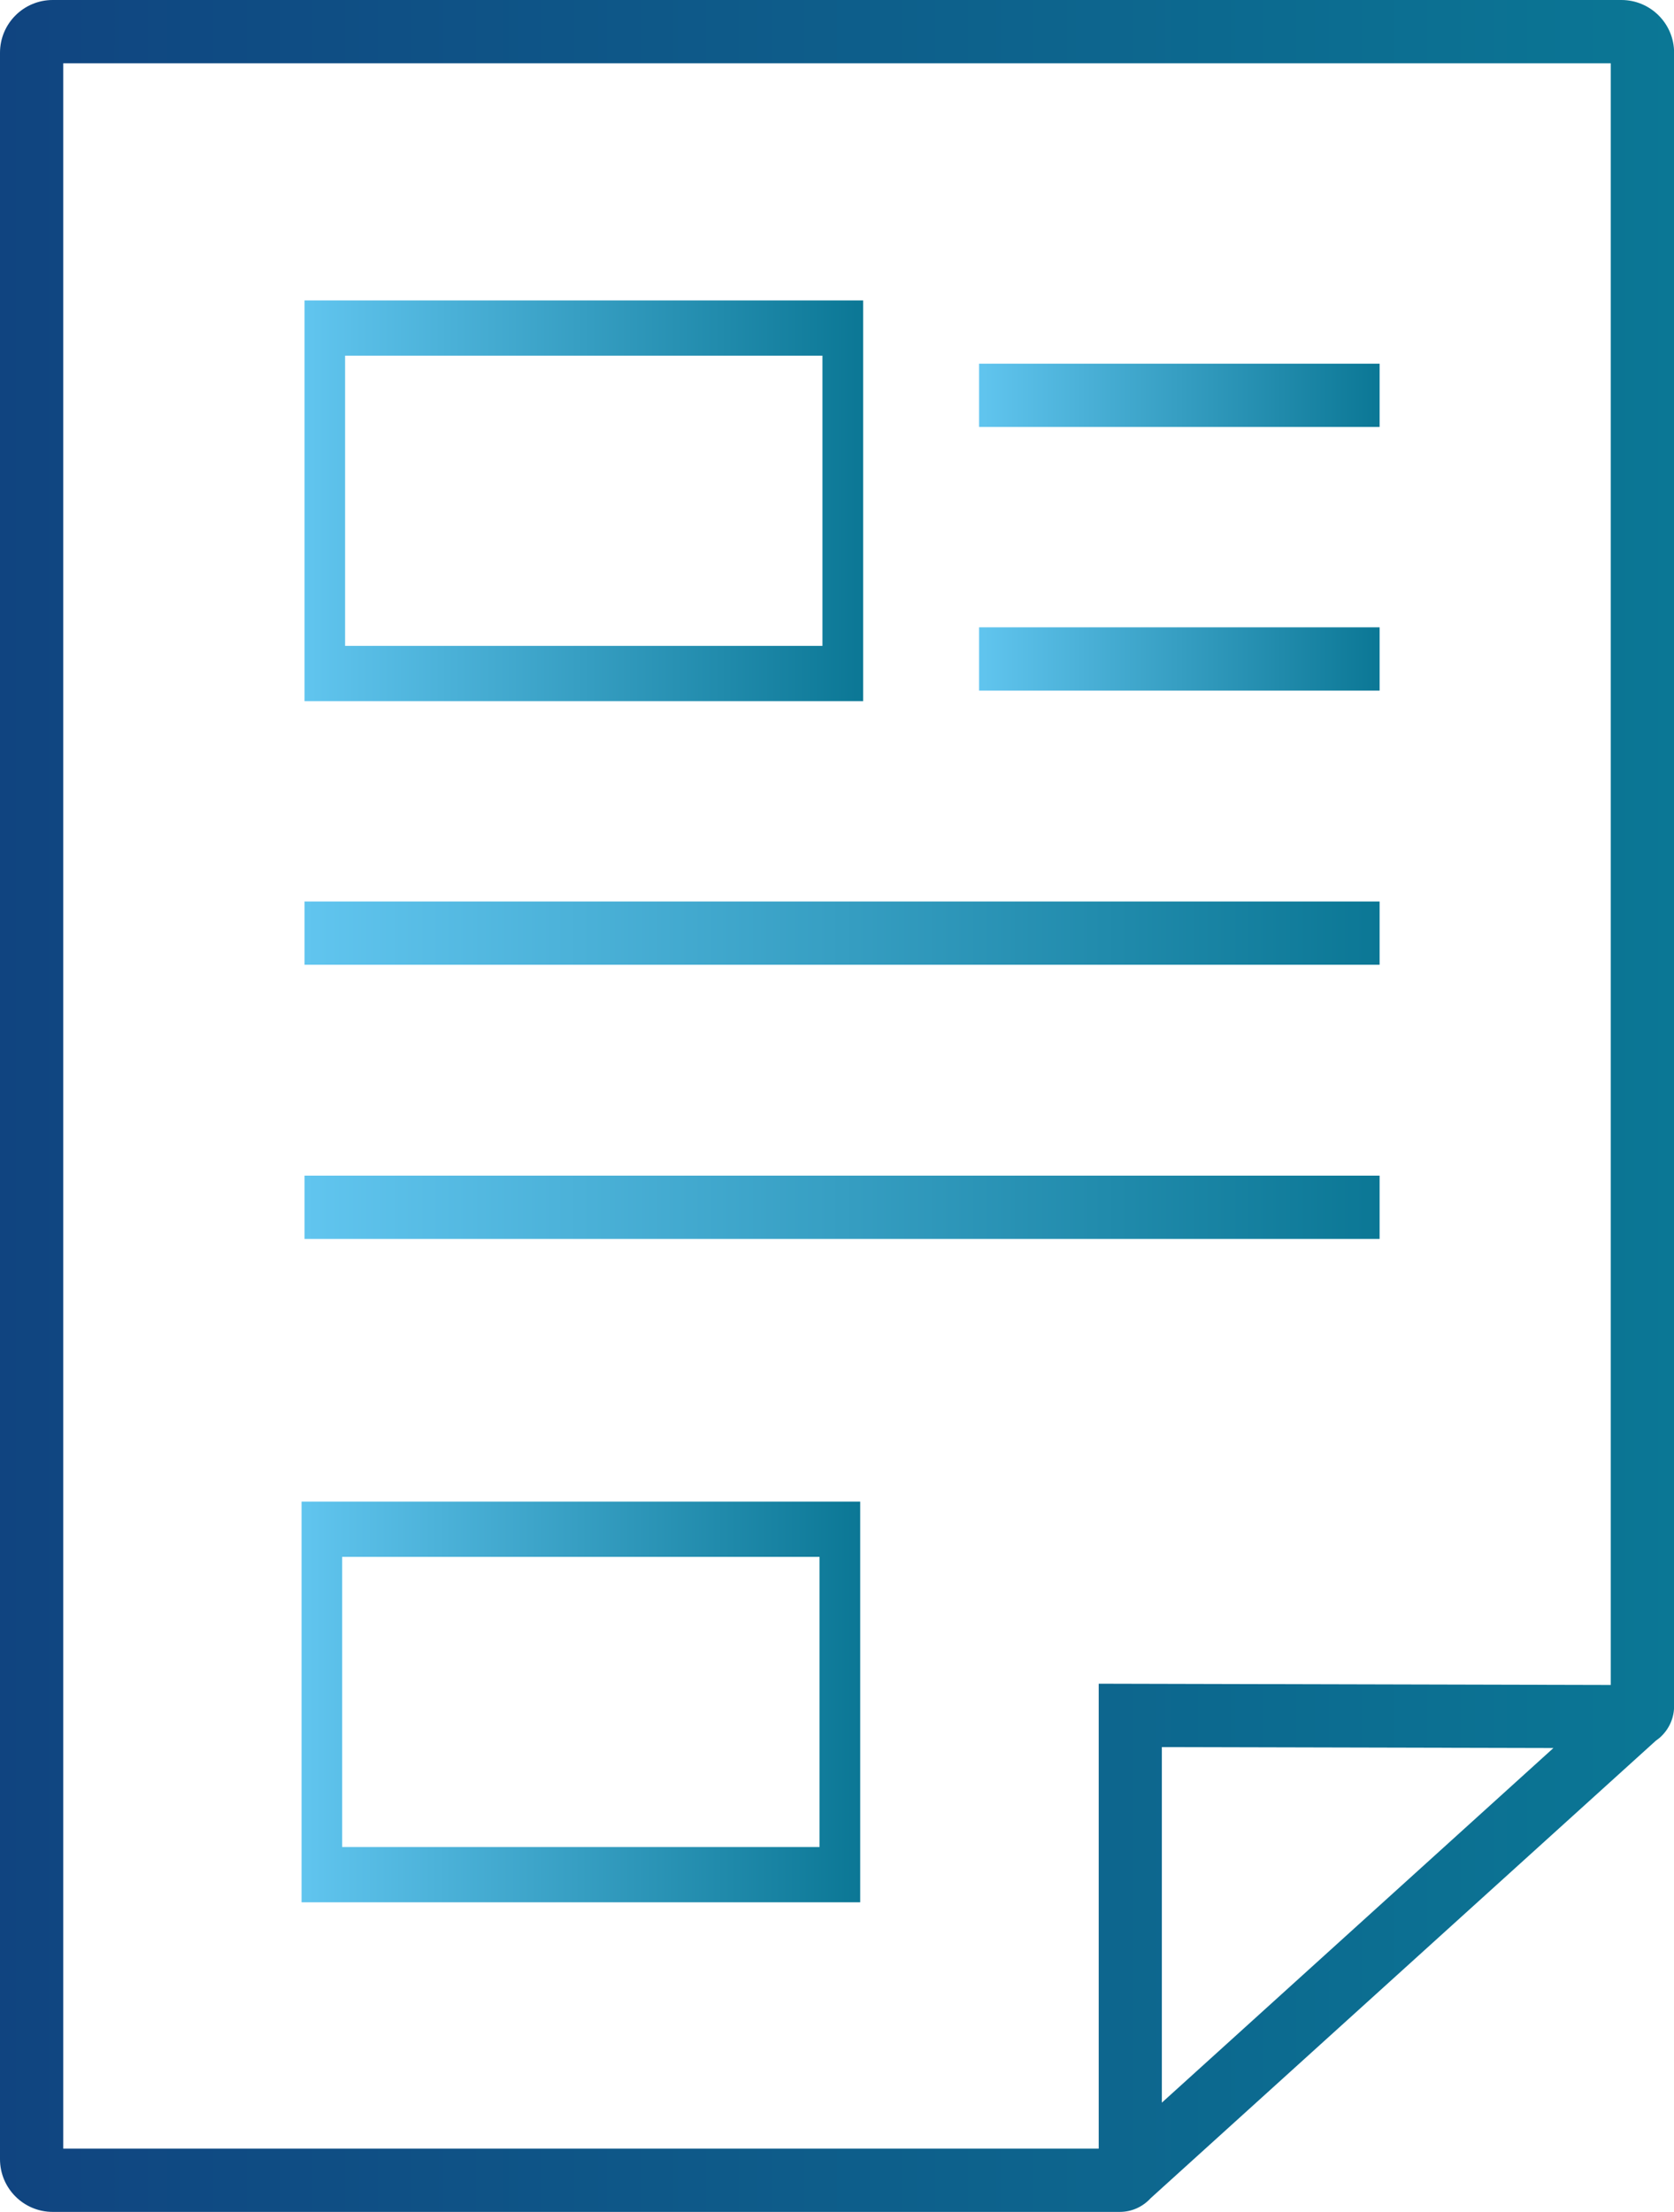
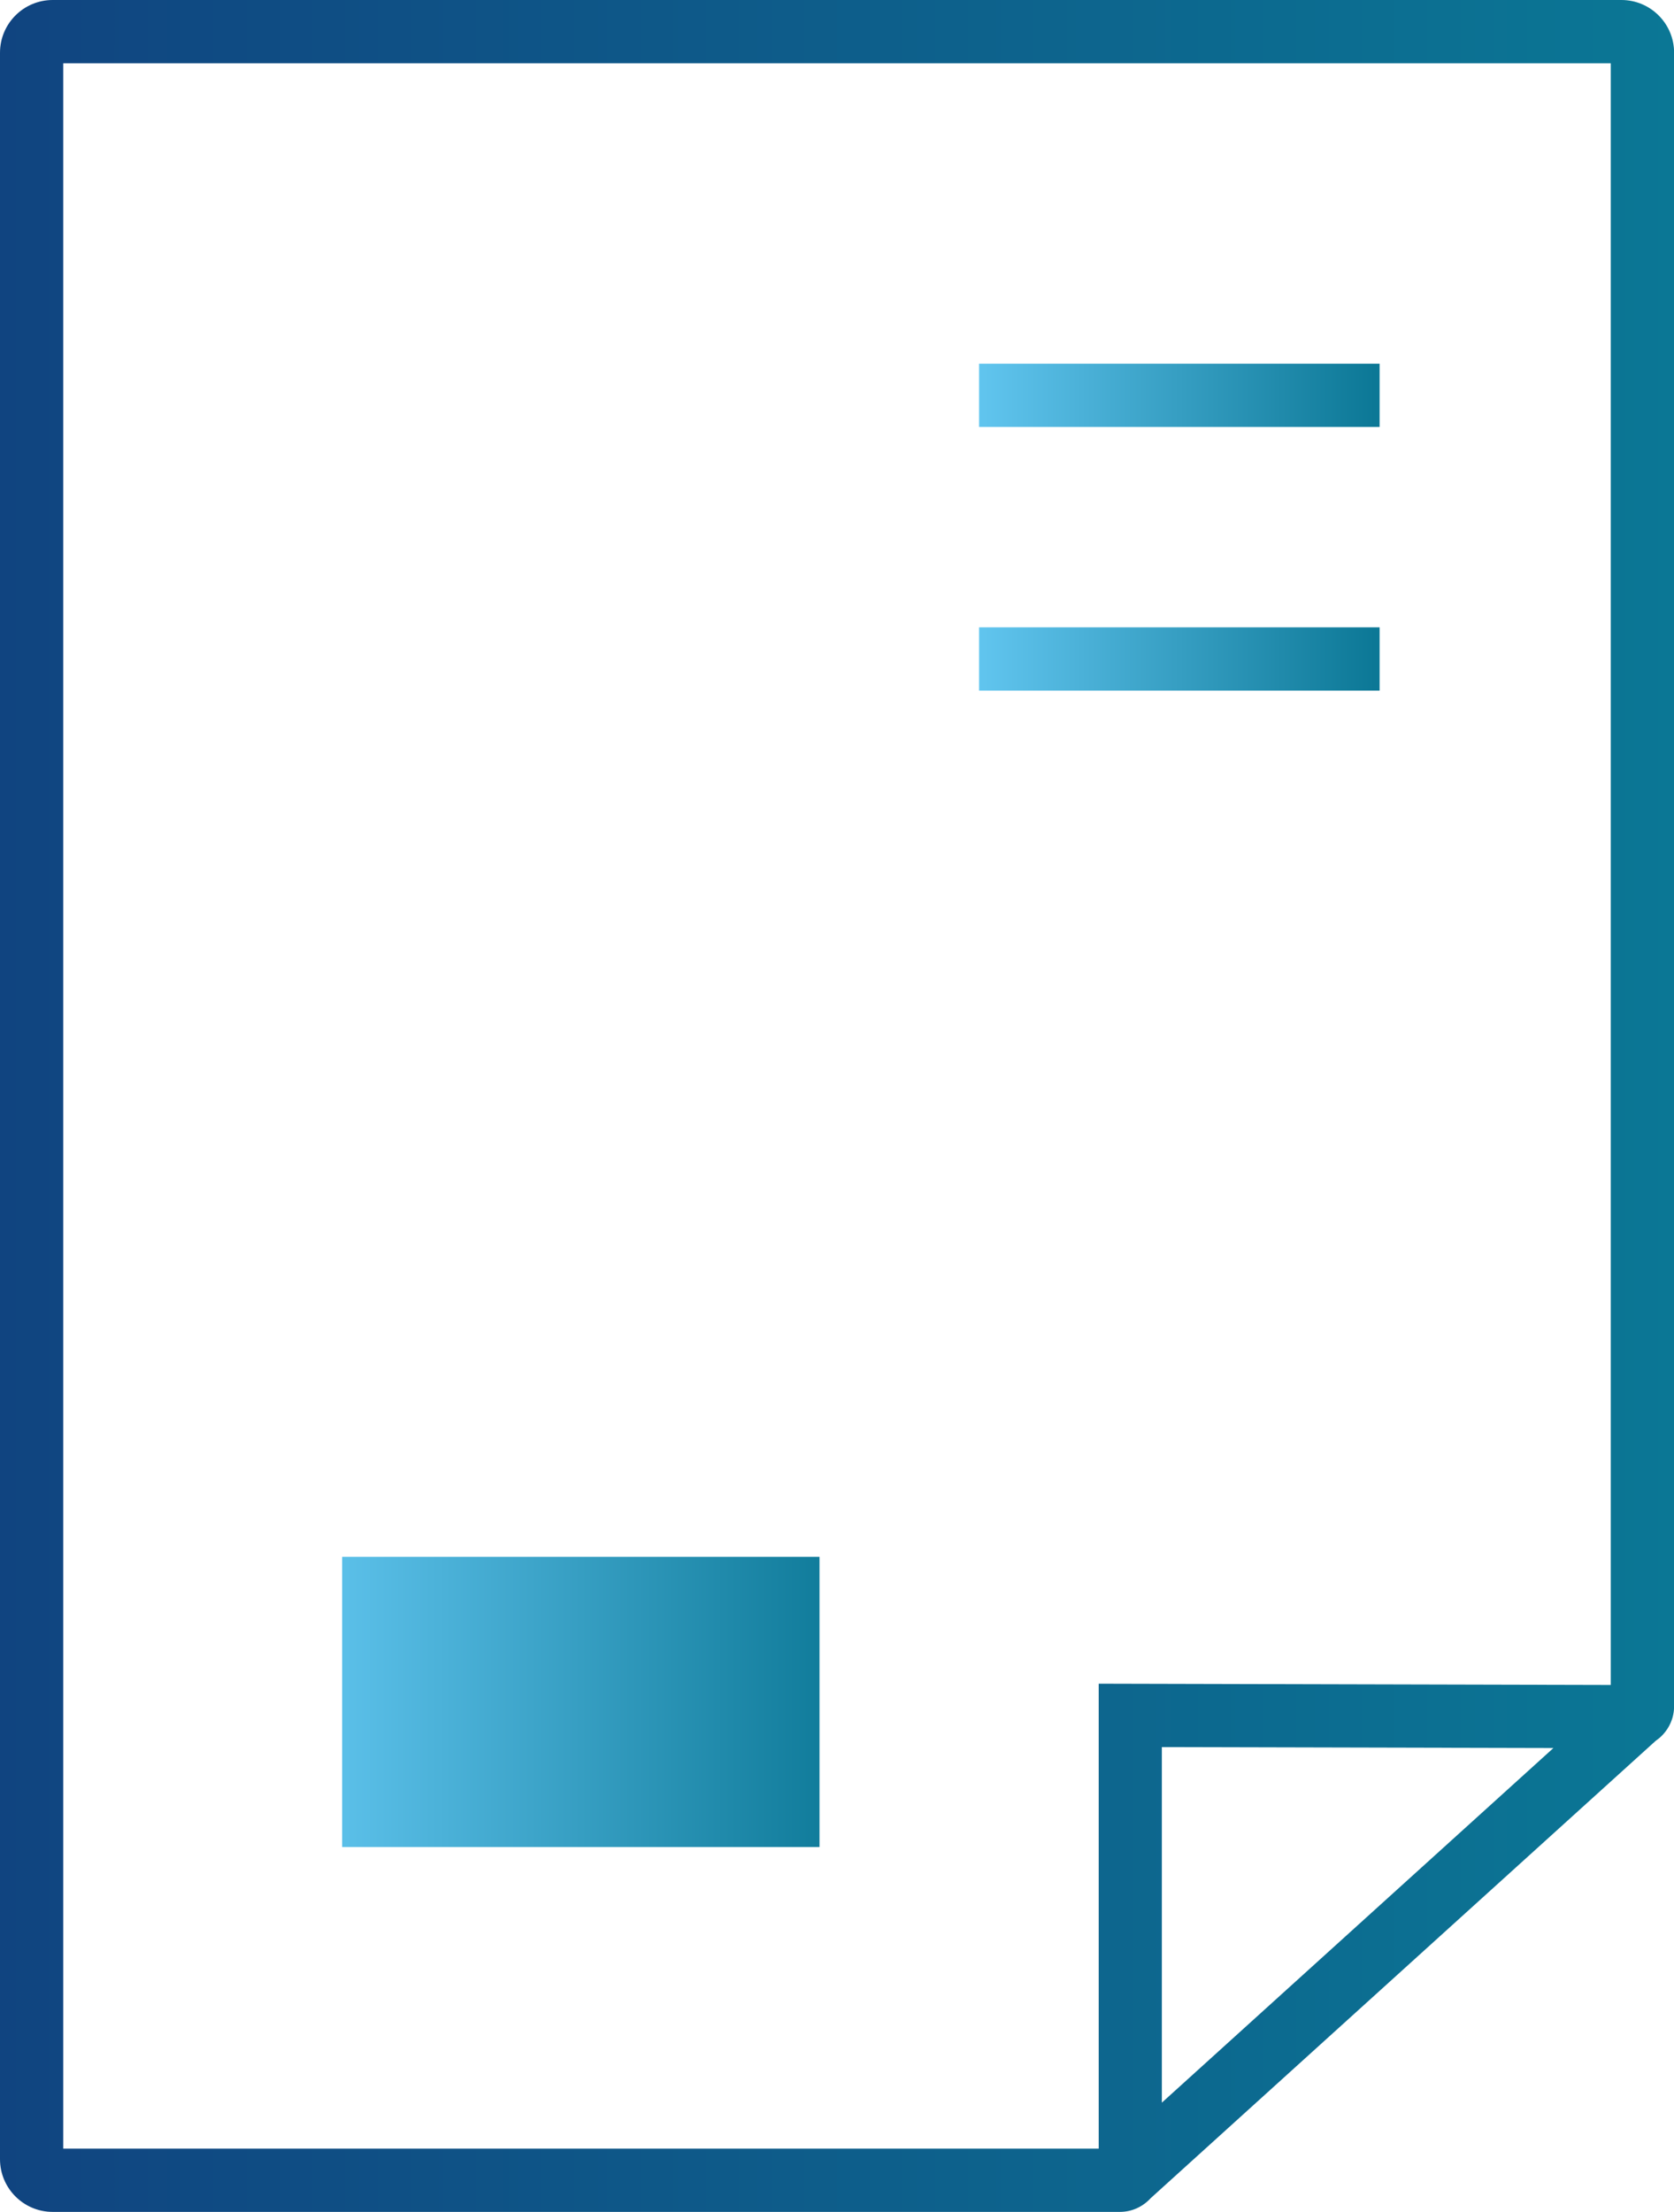
<svg xmlns="http://www.w3.org/2000/svg" xmlns:xlink="http://www.w3.org/1999/xlink" id="Capa_2" viewBox="0 0 158.82 209.76">
  <defs>
    <style>
      .cls-1 {
        fill: url(#Degradado_sin_nombre_6);
      }

      .cls-2 {
        fill: url(#Degradado_sin_nombre_2-4);
      }

      .cls-3 {
        fill: url(#Degradado_sin_nombre_2-6);
      }

      .cls-4 {
        fill: url(#Degradado_sin_nombre_2);
      }

      .cls-5 {
        fill: url(#Degradado_sin_nombre_2-5);
      }

      .cls-6 {
        fill: url(#Degradado_sin_nombre_2-3);
      }

      .cls-7 {
        fill: url(#Degradado_sin_nombre_2-2);
      }
    </style>
    <linearGradient id="Degradado_sin_nombre_6" data-name="Degradado sin nombre 6" x1="0" y1="104.88" x2="158.82" y2="104.88" gradientUnits="userSpaceOnUse">
      <stop offset="0" stop-color="#104480" />
      <stop offset="1" stop-color="#0b7795" />
    </linearGradient>
    <linearGradient id="Degradado_sin_nombre_2" data-name="Degradado sin nombre 2" x1="28.89" y1="88.49" x2="130.89" y2="88.49" gradientUnits="userSpaceOnUse">
      <stop offset="0" stop-color="#61c5ef" />
      <stop offset="1" stop-color="#0b7795" />
    </linearGradient>
    <linearGradient id="Degradado_sin_nombre_2-2" data-name="Degradado sin nombre 2" y1="114.49" y2="114.49" xlink:href="#Degradado_sin_nombre_2" />
    <linearGradient id="Degradado_sin_nombre_2-3" data-name="Degradado sin nombre 2" x1="92.89" y1="37.49" y2="37.49" xlink:href="#Degradado_sin_nombre_2" />
    <linearGradient id="Degradado_sin_nombre_2-4" data-name="Degradado sin nombre 2" y1="47.49" x2="81.89" y2="47.49" xlink:href="#Degradado_sin_nombre_2" />
    <linearGradient id="Degradado_sin_nombre_2-5" data-name="Degradado sin nombre 2" x1="92.89" y1="62.49" y2="62.49" xlink:href="#Degradado_sin_nombre_2" />
    <linearGradient id="Degradado_sin_nombre_2-6" data-name="Degradado sin nombre 2" x1="28.61" y1="161.4" x2="81.61" y2="161.4" xlink:href="#Degradado_sin_nombre_2" />
  </defs>
  <g id="Capa_41">
    <g>
      <path class="cls-1" d="M153.82,0H5C2.24,0,0,2.24,0,5v199.76c0,2.76,2.24,5,5,5h101.24c1.17,0,2.21-.51,2.94-1.31l47.91-43.37c.2-.14.38-.28.56-.46.76-.76,1.18-1.76,1.18-2.83V5c0-2.76-2.24-5-5-5ZM104.24,203.76H6V6h146.82v153.79l-48.58-.12v44.09ZM147.38,165.77l-37.15,33.63v-33.72l37.15.09Z" />
-       <rect class="cls-4" x="28.89" y="85.49" width="102" height="6" />
-       <rect class="cls-7" x="28.89" y="111.49" width="102" height="6" />
      <rect class="cls-6" x="92.89" y="34.49" width="38" height="6" />
-       <path class="cls-2" d="M81.89,66.49H28.89V28.49h53v38ZM32.74,61.25h45.29v-27.52h-45.29v27.52Z" />
      <rect class="cls-5" x="92.89" y="59.49" width="38" height="6" />
-       <path class="cls-3" d="M81.61,180.4H28.61v-38h53v38ZM32.46,175.16h45.29v-27.52h-45.29v27.52Z" />
+       <path class="cls-3" d="M81.61,180.4H28.61h53v38ZM32.46,175.16h45.29v-27.52h-45.29v27.52Z" />
    </g>
  </g>
</svg>